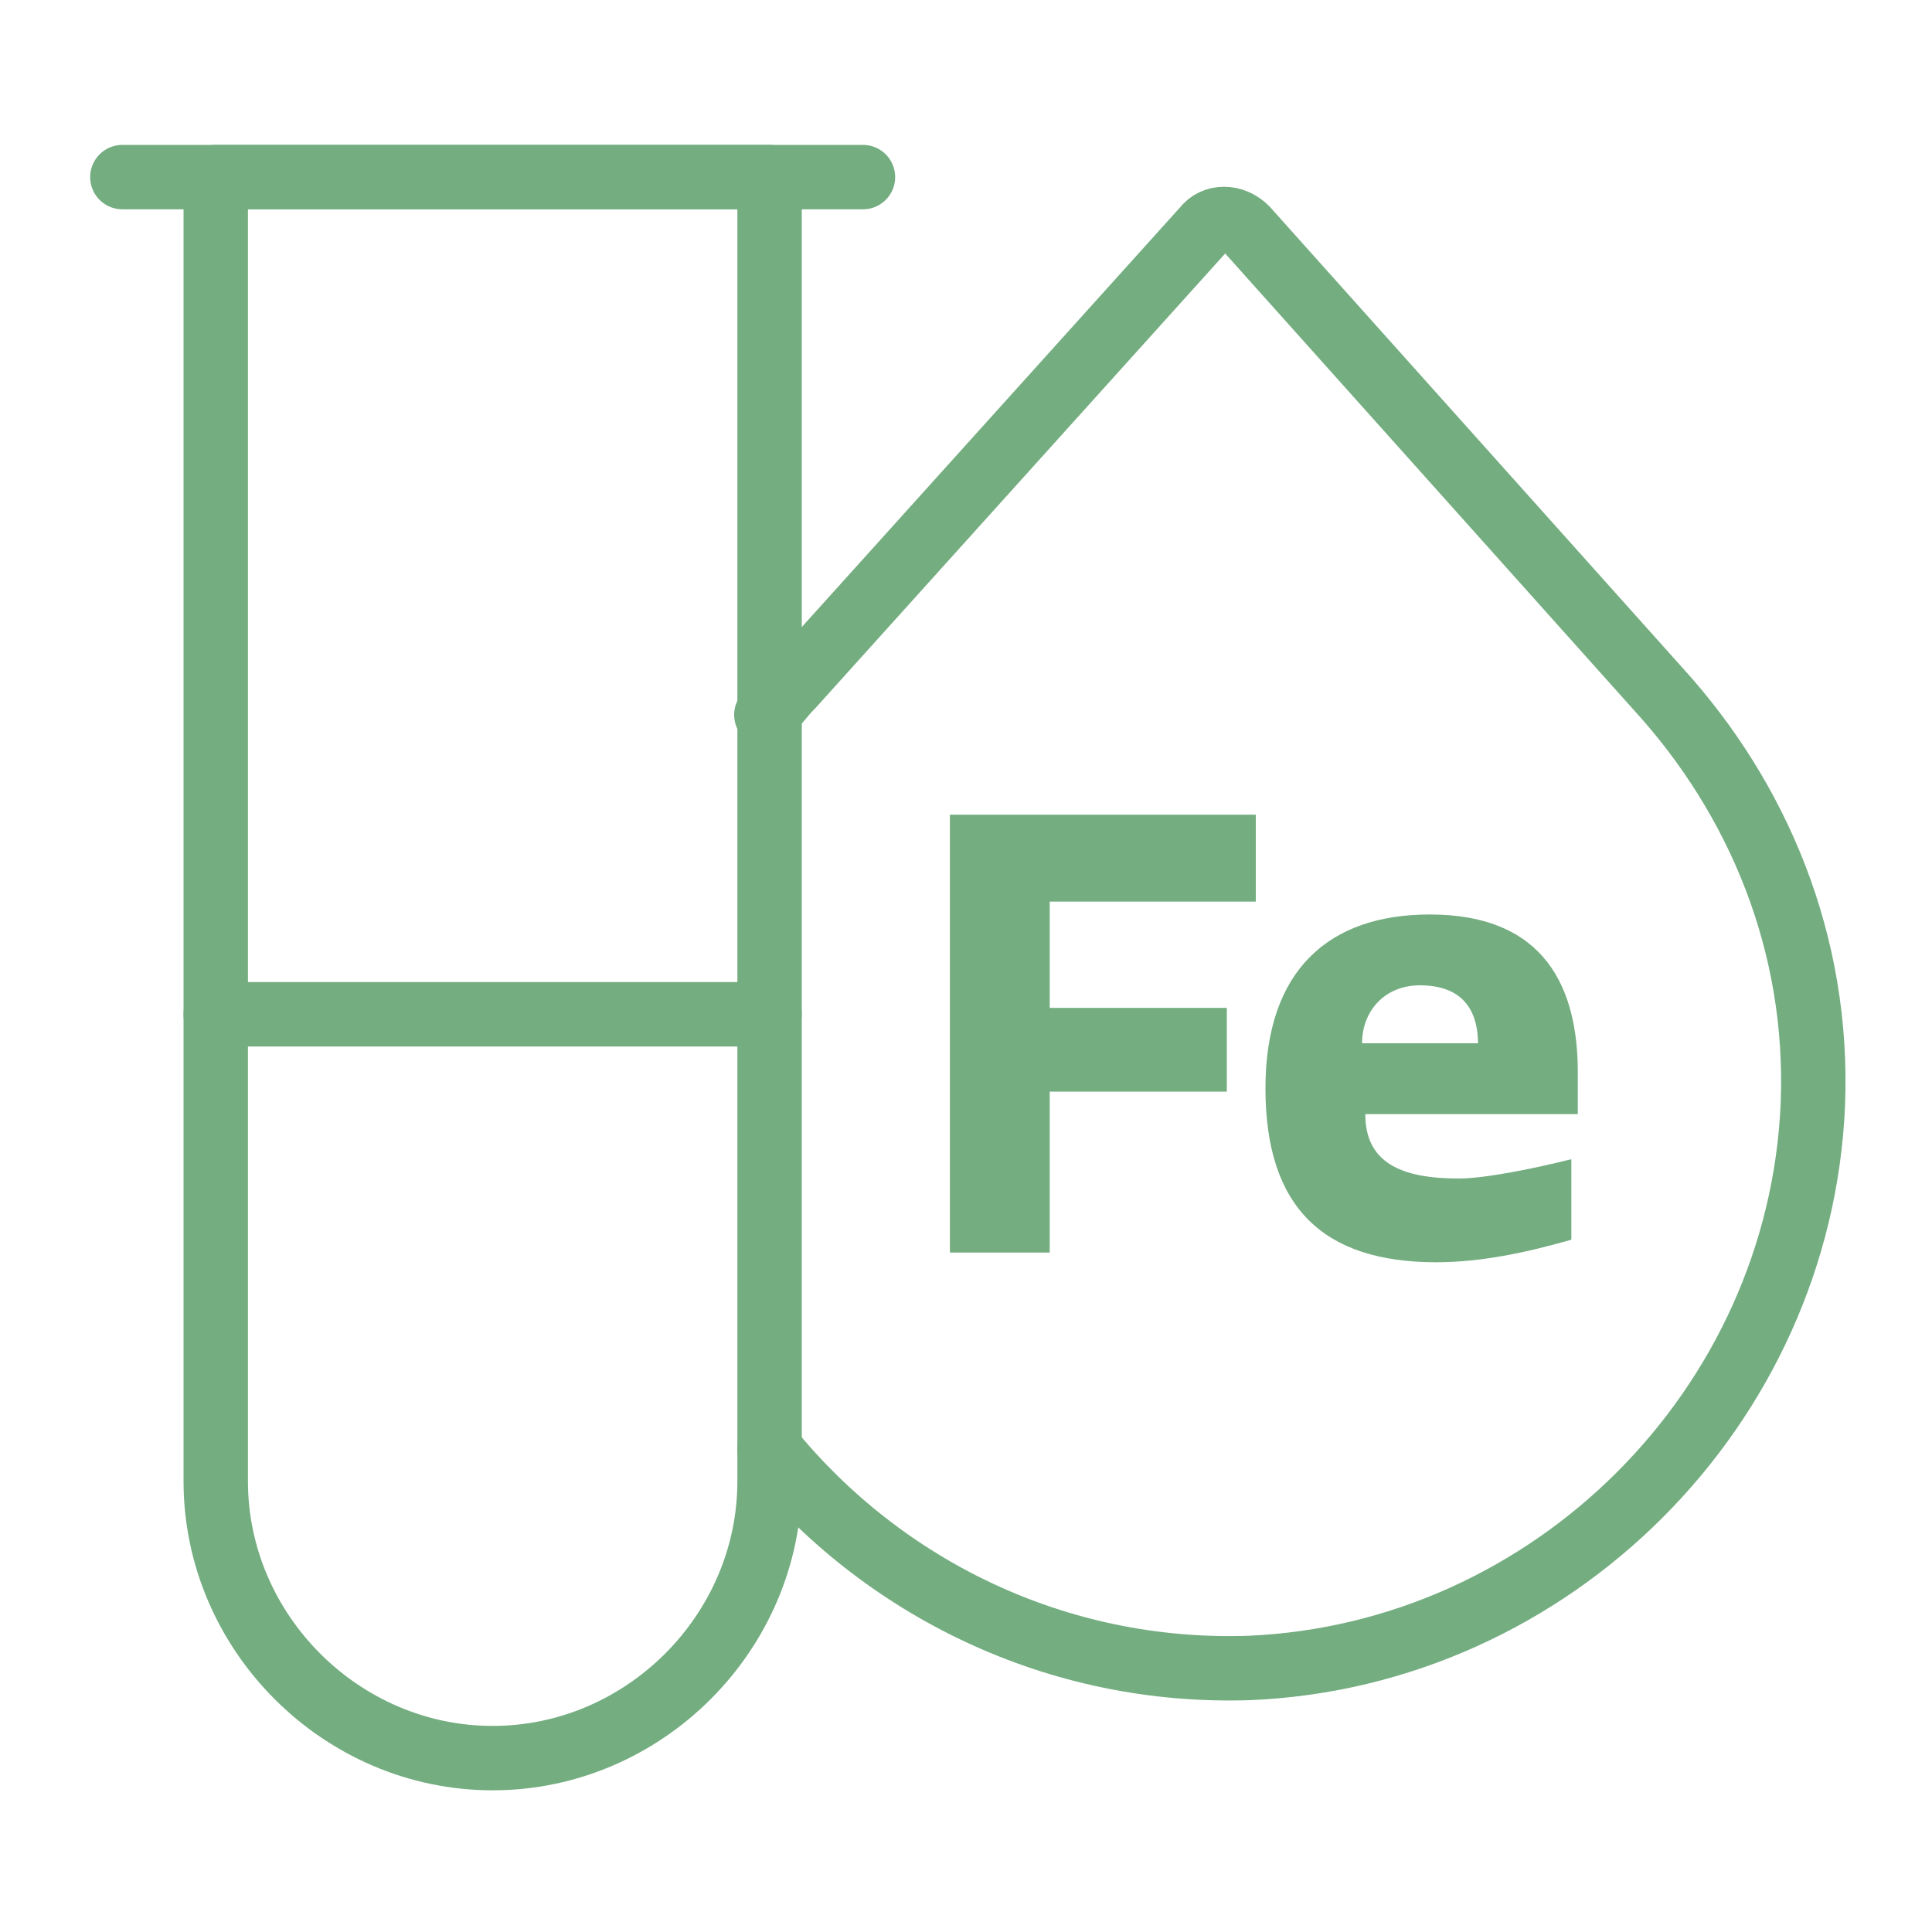
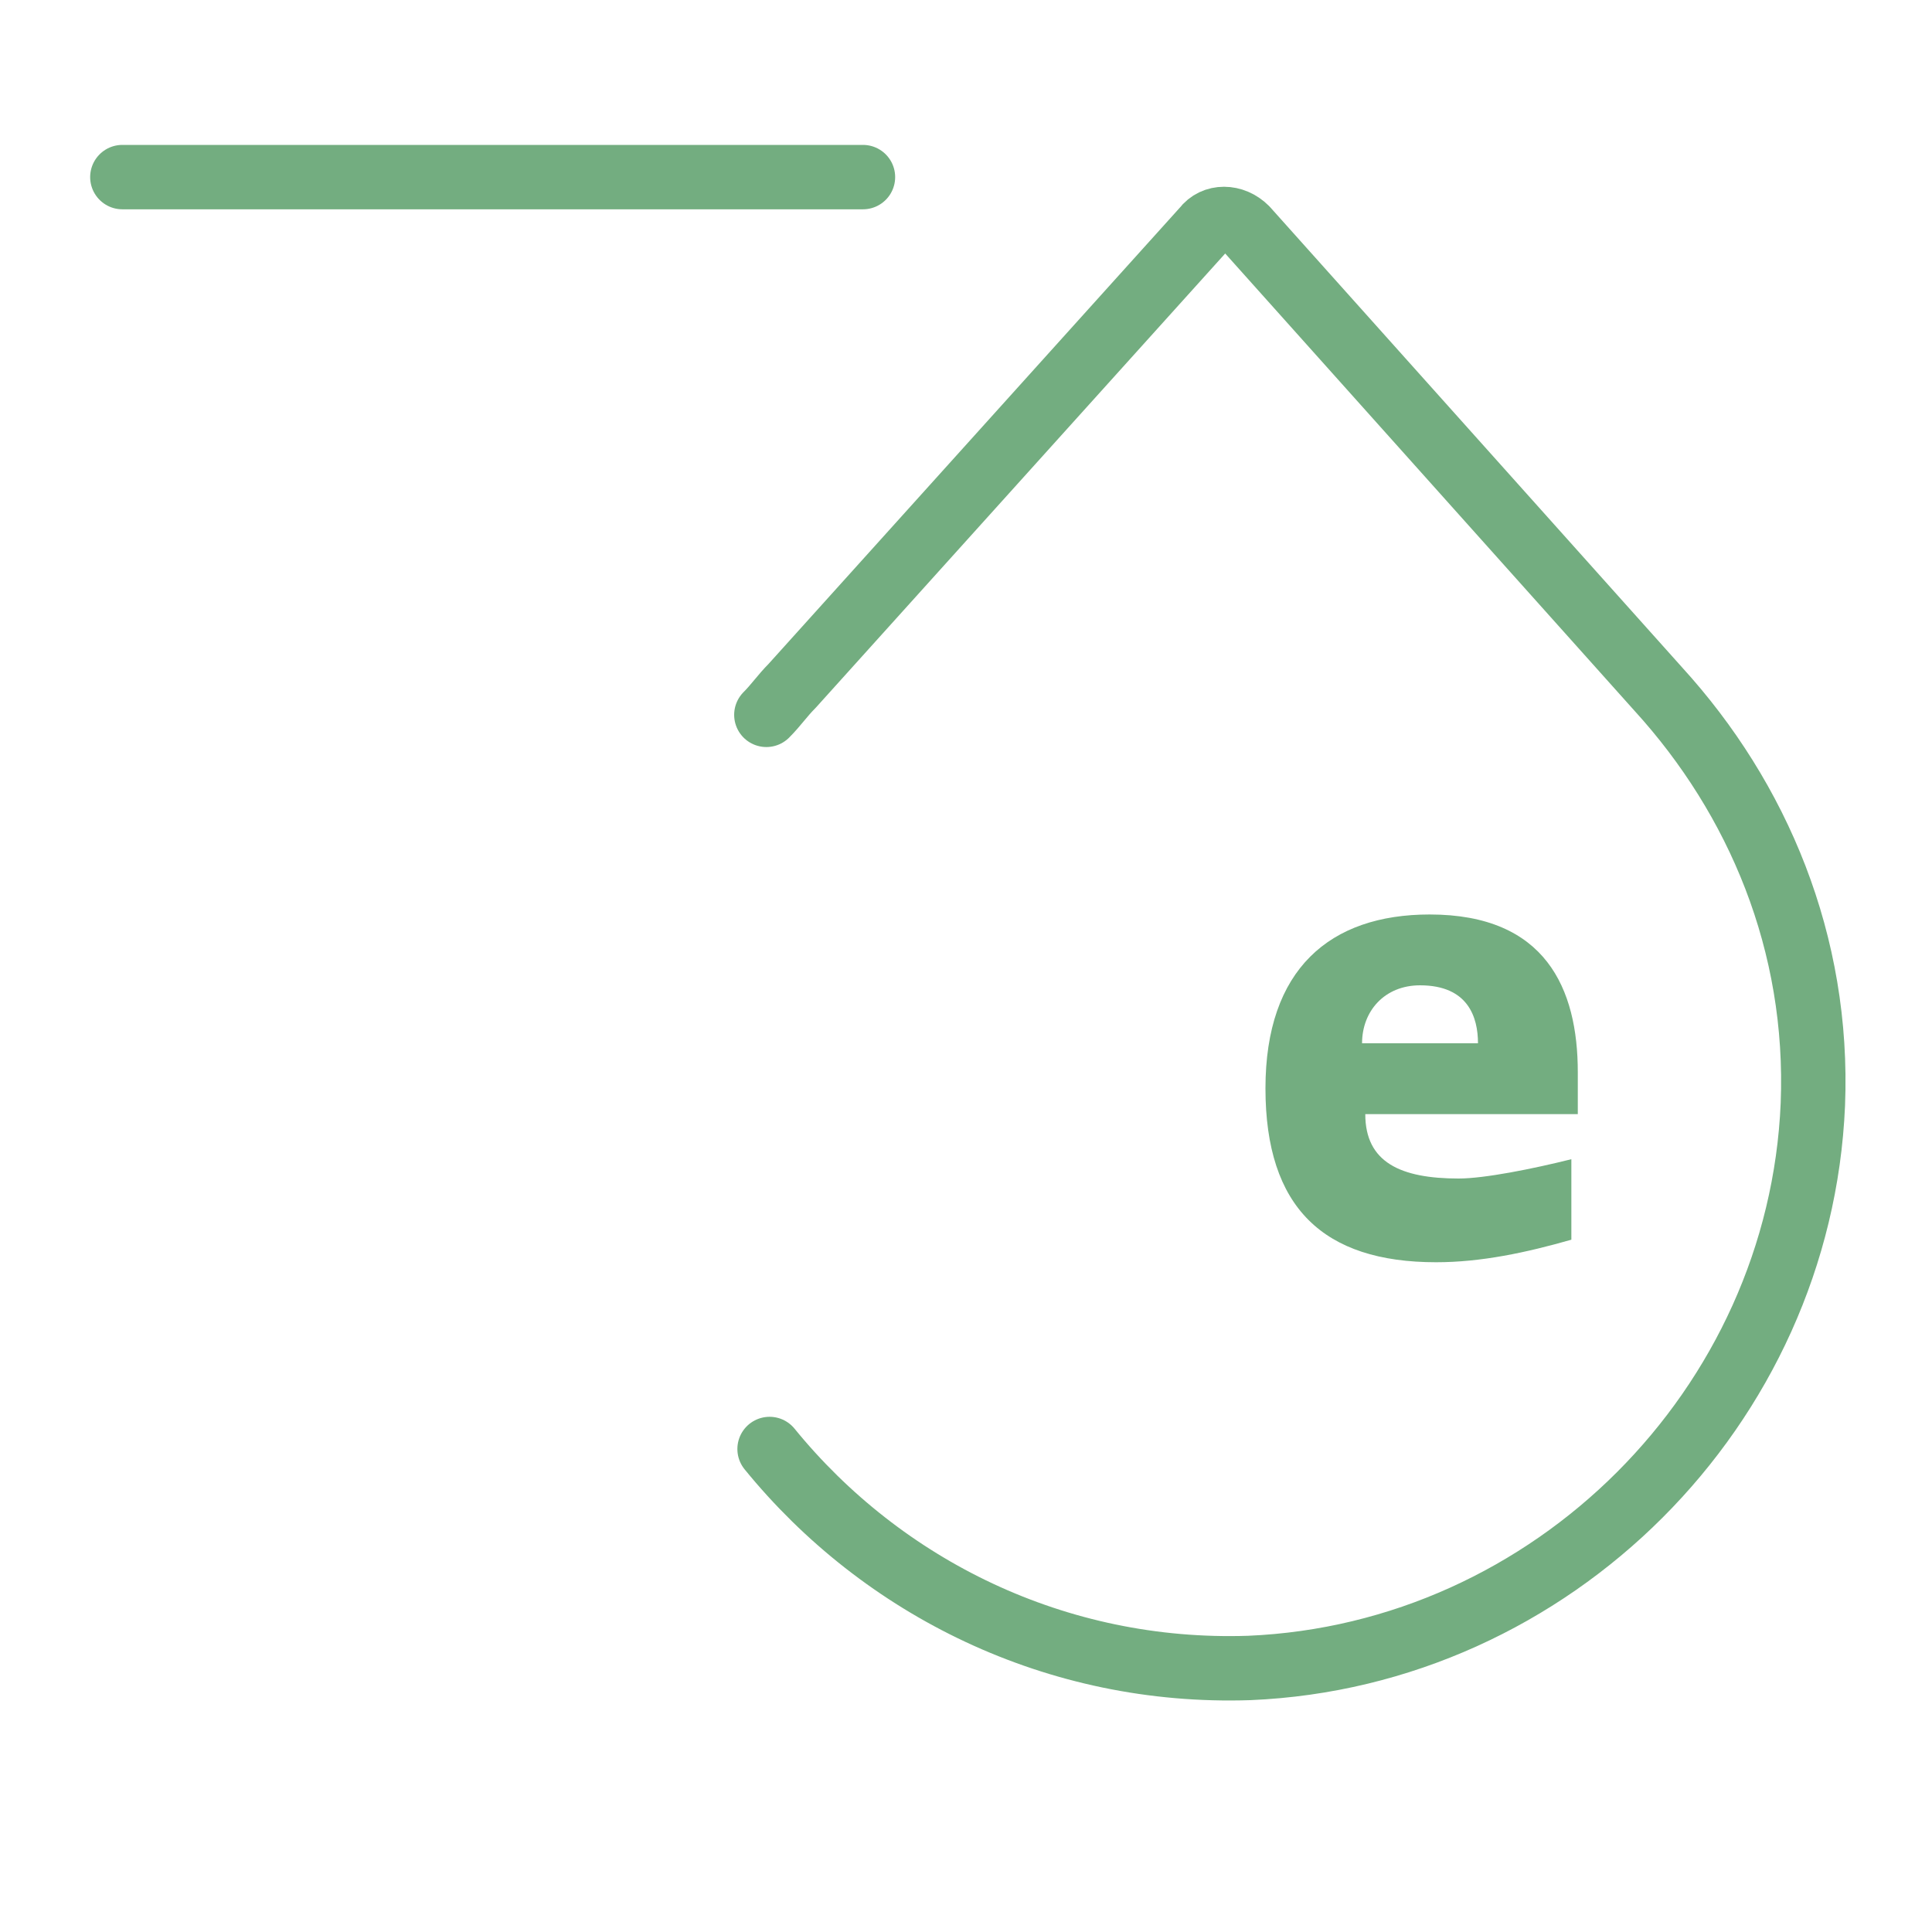
<svg xmlns="http://www.w3.org/2000/svg" version="1.1" x="0px" y="0px" viewBox="0 0 60 60" style="enable-background:new 0 0 60 60;" xml:space="preserve">
  <style type="text/css">
	.st0{fill:#F7F7F7;}
	.st1{fill:#FFFFFF;}
	.st2{fill:none;stroke:#A0C8A7;stroke-width:2;stroke-linecap:round;stroke-linejoin:round;}
	.st3{fill:#EDEDED;}
	.st4{fill:none;}
	.st5{fill:#FFFFFF;stroke:#166B3A;stroke-width:2;stroke-miterlimit:10;}
	.st6{fill:#FFFFFF;stroke:#166B3A;stroke-width:2;stroke-linecap:round;stroke-miterlimit:10;}
	.st7{fill:#FFFFFF;stroke:#166B3A;stroke-width:2;stroke-linejoin:round;stroke-miterlimit:10;}
	.st8{fill:none;stroke:#166B3A;stroke-width:2;stroke-miterlimit:10;}
	.st9{clip-path:url(#SVGID_00000068635858188417631090000013078142066558875053_);}
	.st10{fill:#FFFFFF;stroke:#A0C8A7;stroke-width:2;stroke-miterlimit:10;}
	.st11{fill:#FFFFFF;stroke:#A0C8A7;stroke-width:2;stroke-linecap:round;stroke-miterlimit:10;}
	.st12{fill:#D8EBF0;}
	.st13{fill:#FFFFFF;stroke:#166B3A;stroke-width:2.2;stroke-linecap:round;stroke-miterlimit:10;}
	.st14{fill:#73AD80;stroke:#A0C8A7;stroke-miterlimit:10;}
	.st15{fill:none;stroke:#A0C8A7;stroke-width:1.5;stroke-linecap:round;stroke-linejoin:round;}
	.st16{clip-path:url(#SVGID_00000147211199072670085970000001098791028410025138_);}
	.st17{fill:none;stroke:#BD5236;stroke-width:2;stroke-linecap:round;stroke-linejoin:round;}
	.st18{fill:#BD5236;stroke:#BD5236;stroke-miterlimit:10;}
	.st19{fill:#FFFFFF;stroke:#166B3A;stroke-width:1.5;stroke-miterlimit:10;}
	.st20{fill:none;stroke:#73AD80;stroke-width:1.5;stroke-miterlimit:10;}
	.st21{fill:none;stroke:#73AD80;stroke-width:1.8;stroke-linecap:round;stroke-linejoin:round;}
	.st22{fill:#73AD80;}
	.st23{fill:none;stroke:#73AD80;stroke-width:1.8;stroke-linejoin:round;}
	.st24{fill:none;stroke:#73AD80;stroke-width:2;stroke-linecap:round;stroke-linejoin:round;}
	.st25{fill:none;stroke:#73AD80;stroke-width:2;stroke-linejoin:round;}
	.st26{fill:#73AD80;stroke:#73AD80;stroke-width:1.8;stroke-linecap:round;stroke-linejoin:round;}
	.st27{fill:none;stroke:#73AD80;stroke-miterlimit:10;}
	.st28{fill:none;stroke:#166B39;stroke-width:2;}
	.st29{fill:none;stroke:#000000;stroke-opacity:0.4;}
	.st30{fill:none;stroke:#166B3A;stroke-width:2.2;stroke-linecap:round;stroke-miterlimit:10;}
	.st31{fill:none;stroke:#166B39;stroke-width:2;stroke-linecap:round;stroke-miterlimit:10;}
	.st32{fill:none;stroke:#166B3A;stroke-width:2.2;stroke-linecap:round;stroke-linejoin:round;stroke-miterlimit:10;}
	.st33{fill:none;stroke:#73AD80;stroke-width:1.5;stroke-linecap:round;stroke-linejoin:round;stroke-dasharray:5.000000e-02,2;}
	.st34{fill:#166B39;}
	.st35{fill:#166B39;stroke:#166B39;stroke-width:2;stroke-miterlimit:10;}
	.st36{fill:#FFFFFF;stroke:#73AD80;stroke-width:2;stroke-miterlimit:10;}
	.st37{fill:#FFFFFF;stroke:#166B3A;stroke-width:1.5;stroke-linecap:round;stroke-miterlimit:10;}
	.st38{fill:none;stroke:#BC5236;stroke-width:1.5;stroke-linecap:round;stroke-linejoin:round;}
	.st39{fill:none;stroke:#36683F;stroke-width:2;}
	.st40{fill:none;stroke:#D7D6D6;stroke-miterlimit:10;}
	.st41{fill:none;stroke:#BC5236;stroke-width:2;stroke-linecap:round;stroke-linejoin:round;}
	.st42{fill:none;stroke:#E7E7E7;stroke-width:10;stroke-miterlimit:10;}
	.st43{stroke:#FFFFFF;stroke-width:10;stroke-miterlimit:10;}
	.st44{fill:#DDDDDD;}
	.st45{fill:#FFFFFF;stroke:#166B3A;stroke-width:2;stroke-linecap:round;stroke-linejoin:round;stroke-miterlimit:10;}
	.st46{fill:#FFFFFF;stroke:#73AD80;stroke-width:1.4;stroke-linecap:round;stroke-miterlimit:10;}
	.st47{fill:#FFFFFF;stroke:#73AD80;stroke-miterlimit:10;}
	.st48{fill:none;stroke:#73AD80;stroke-width:1.4;stroke-linecap:round;stroke-linejoin:round;stroke-miterlimit:10;}
	.st49{fill:url(#SVGID_00000121239270320954567940000016371765969862028733_);}
	
		.st50{fill:#FFFFFF;stroke:url(#SVGID_00000114075487024455808700000015400469820166674363_);stroke-width:1.4;stroke-linecap:round;stroke-miterlimit:10;}
	
		.st51{fill:#FFFFFF;stroke:url(#SVGID_00000069393861850888519050000012771660475433021877_);stroke-width:1.4;stroke-linecap:round;stroke-miterlimit:10;}
	.st52{fill:#A3391D;}
	.st53{fill:none;stroke:#166B39;stroke-linecap:round;stroke-miterlimit:10;}
	.st54{fill:#FFFFFF;stroke:#166B39;stroke-linecap:round;stroke-miterlimit:10;}
	.st55{fill:none;stroke:#73AD80;stroke-width:2;stroke-linecap:round;stroke-miterlimit:10;}
	.st56{fill:none;stroke:#73AD80;stroke-width:2;stroke-linecap:round;stroke-miterlimit:10;stroke-dasharray:5.018480e-02,4.015;}
	.st57{fill-rule:evenodd;clip-rule:evenodd;fill:none;stroke:#166B39;stroke-linecap:round;stroke-miterlimit:10;}
	.st58{fill:none;stroke:#73AD80;stroke-width:2;stroke-linecap:round;stroke-miterlimit:10;stroke-dasharray:4.995327e-02,3.996;}
	.st59{fill:none;stroke:#36683F;stroke-width:1.5;}
	.st60{fill:none;stroke:#000000;stroke-width:0.7;stroke-opacity:0.4;}
	.st61{fill:none;stroke:#166B39;stroke-width:2;stroke-miterlimit:10;}
	.st62{fill:#EFF7F9;}
	.st63{fill:url(#SVGID_00000051369123414585294650000015276287361973820819_);}
	.st64{fill:url(#SVGID_00000031202904705569980150000000515149543312882576_);}
	.st65{fill:#E20613;}
	.st66{fill:#FFFFFF;stroke:#73AD80;stroke-linecap:round;stroke-miterlimit:10;}
	.st67{fill:#166B3A;}
	.st68{fill:none;stroke:#777776;stroke-miterlimit:10;}
	.st69{fill:none;stroke:#1D1D1B;stroke-miterlimit:10;}
	.st70{fill:#FFFFFF;stroke:#73AD80;stroke-linecap:round;stroke-linejoin:round;stroke-miterlimit:10;}
	.st71{fill:#FFFFFF;stroke:#166B3A;stroke-width:1.8;stroke-linecap:round;stroke-miterlimit:10;}
	.st72{fill:#D8EBF0;stroke:#C2D0D3;stroke-miterlimit:10;}
	.st73{fill:none;stroke:#1D1D1B;stroke-linecap:round;stroke-miterlimit:10;stroke-dasharray:2.000000e-02,1.5;}
	.st74{fill:none;stroke:#1D1D1B;stroke-width:1.2;stroke-miterlimit:10;}
	.st75{fill:none;stroke:#FFFFFF;stroke-width:1.5;stroke-linecap:round;stroke-miterlimit:10;}
	.st76{opacity:0.5;fill:none;stroke:#C6C6C6;stroke-width:0.5;stroke-miterlimit:10;}
	.st77{clip-path:url(#SVGID_00000122679408056767907990000015637924168837120928_);}
	.st78{fill:#73AD80;stroke:#FFFFFF;stroke-miterlimit:10;}
	.st79{clip-path:url(#SVGID_00000183966022101957191670000014391687802841599921_);}
	.st80{fill:none;stroke:#C6C6C6;stroke-miterlimit:10;}
	.st81{clip-path:url(#SVGID_00000138572385695306911640000010683422614948305332_);}
	.st82{fill:#166B39;stroke:#FFFFFF;stroke-miterlimit:10;}
	.st83{fill:none;stroke:#A3391D;stroke-width:3;stroke-miterlimit:10;}
	.st84{fill:#FFFFFF;stroke:#73AD80;stroke-width:1.5;stroke-miterlimit:10;}
	.st85{fill:none;stroke:#166B3A;stroke-width:1.3;stroke-linejoin:round;stroke-miterlimit:10;}
	.st86{fill:none;stroke:#166B3A;stroke-width:1.3;stroke-miterlimit:10;}
	.st87{fill:none;stroke:#166B3A;stroke-width:1.3;stroke-linecap:round;stroke-linejoin:round;stroke-miterlimit:10;}
	.st88{fill:#FFFFFF;stroke:#166B3A;stroke-width:1.3;stroke-linecap:round;stroke-linejoin:round;stroke-miterlimit:10;}
	.st89{fill:none;stroke:#166B39;stroke-linecap:round;stroke-linejoin:round;stroke-miterlimit:10;}
	.st90{fill:none;stroke:#A0C8A7;stroke-width:2;stroke-linecap:round;stroke-linejoin:round;stroke-dasharray:4.975428e-02,2.985;}
	.st91{fill:none;stroke:#A0C8A7;stroke-width:2;stroke-linecap:round;stroke-linejoin:round;stroke-dasharray:5.036760e-02,3.022;}
	.st92{fill:#FFFFFF;stroke:#A0C8A7;stroke-width:2;stroke-linecap:round;stroke-linejoin:round;stroke-miterlimit:10;}
	.st93{fill:none;stroke:#73AD80;stroke-width:2;stroke-linecap:round;stroke-miterlimit:10;stroke-dasharray:4.987220e-02,3.99;}
	.st94{fill:#FFFFFF;stroke:#166B39;stroke-width:3;stroke-linecap:round;stroke-miterlimit:10;}
	.st95{fill:none;stroke:#166B39;stroke-width:3;stroke-linecap:round;stroke-miterlimit:10;}
	.st96{fill:none;stroke:#EFEEEE;stroke-width:8;stroke-linecap:round;stroke-linejoin:round;}
	.st97{fill:none;stroke:#73AD80;stroke-width:8;stroke-linejoin:round;}
	.st98{fill:none;stroke:#166B39;stroke-width:2;stroke-linecap:round;stroke-linejoin:round;}
	.st99{fill:none;stroke:#73AD80;stroke-width:8;stroke-linecap:round;stroke-linejoin:round;}
	.st100{fill:none;stroke:#EFEEEE;stroke-width:8;stroke-linejoin:round;}
	.st101{opacity:0.13;fill:#73AD80;}
	.st102{fill:#FFFFFF;stroke:#D7D6D6;stroke-miterlimit:10;}
	.st103{fill:#FFFFFF;stroke:#73AD80;stroke-width:2;stroke-linecap:round;stroke-linejoin:round;stroke-miterlimit:10;}
	.st104{fill:url(#SVGID_00000135679815127746925800000000198277597571358638_);}
	.st105{fill:#B2B2B2;}
	.st106{opacity:0.19;fill:#73AD80;}
	.st107{fill:none;stroke:#EFEEEE;stroke-width:12;stroke-linecap:round;stroke-linejoin:round;}
	.st108{fill:none;stroke:#166B39;stroke-width:12;stroke-linejoin:round;}
	.st109{fill:none;stroke:#BC5236;stroke-width:3;stroke-linecap:round;stroke-linejoin:round;}
	.st110{fill:none;stroke:#73AD80;stroke-width:2;stroke-linecap:round;stroke-miterlimit:10;stroke-dasharray:5.009884e-02,4.008;}
	.st111{fill:#FFFFFF;stroke:#A0C8A7;stroke-width:3;stroke-linecap:round;stroke-linejoin:round;stroke-miterlimit:10;}
	.st112{fill:none;stroke:#73AD80;stroke-width:2;stroke-linecap:round;stroke-miterlimit:10;stroke-dasharray:5.004443e-02,4.004;}
	.st113{fill:none;stroke:#166B3A;stroke-width:1.5;stroke-miterlimit:10;}
	.st114{fill:none;stroke:#73AD80;stroke-width:1.5;stroke-linecap:round;stroke-linejoin:round;}
	.st115{display:none;}
	.st116{display:inline;}
</style>
  <g id="Ebene_2_Kopie">
</g>
  <g id="Ebene_13">
</g>
  <g id="Real">
</g>
  <g id="_xA9_">
</g>
  <g id="Ebene_5">
</g>
  <g id="Ebene_3">
</g>
  <g id="Ebene_9">
</g>
  <g id="Ebene_10">
</g>
  <g id="Ebene_7">
</g>
  <g id="Ebene_8">
    <g>
-       <path class="st24" d="M6.7,5.5h17.2V46c0,4.7-3.9,8.6-8.6,8.6c-4.7,0-8.6-3.9-8.6-8.6L6.7,5.5L6.7,5.5z" />
      <path class="st24" d="M3.8,5.5h23" />
-       <path class="st24" d="M6.7,31.5h17.2" />
-       <path class="st22" d="M39,25.3V28h-6.4v3.3h5.5v2.6h-5.5v5h-3.1V25.3L39,25.3L39,25.3z" />
      <path class="st22" d="M48.8,38.5c-1.4,0.4-2.8,0.7-4.2,0.7c-3.5,0-5.3-1.7-5.3-5.4s2-5.4,5.1-5.4c3.6,0,4.6,2.3,4.6,4.9v1.3h-6.6    c0,1.5,1.1,2,2.9,2c0.8,0,2.3-0.3,3.5-0.6V38.5L48.8,38.5z M45.9,32.4c0-0.8-0.3-1.8-1.8-1.8c-1.1,0-1.8,0.8-1.8,1.8H45.9z" />
      <path class="st24" d="M23.9,45c3.5,4.3,8.9,7,14.9,6.8c9.4-0.4,17.1-8.1,17.5-17.5c0.2-5-1.7-9.5-4.8-12.9L38.7,7.1    c-0.4-0.4-1-0.4-1.3,0L24.6,21.3c-0.3,0.3-0.5,0.6-0.8,0.9" />
    </g>
  </g>
  <g id="Ebene_4">
</g>
  <g id="Ebene_11">
</g>
  <g id="Ebene_12">
</g>
  <g id="DRAFT" class="st115">
</g>
  <g id="Rahmen">
</g>
  <g id="Ebene_16">
</g>
  <g id="Ebene_17">
</g>
</svg>